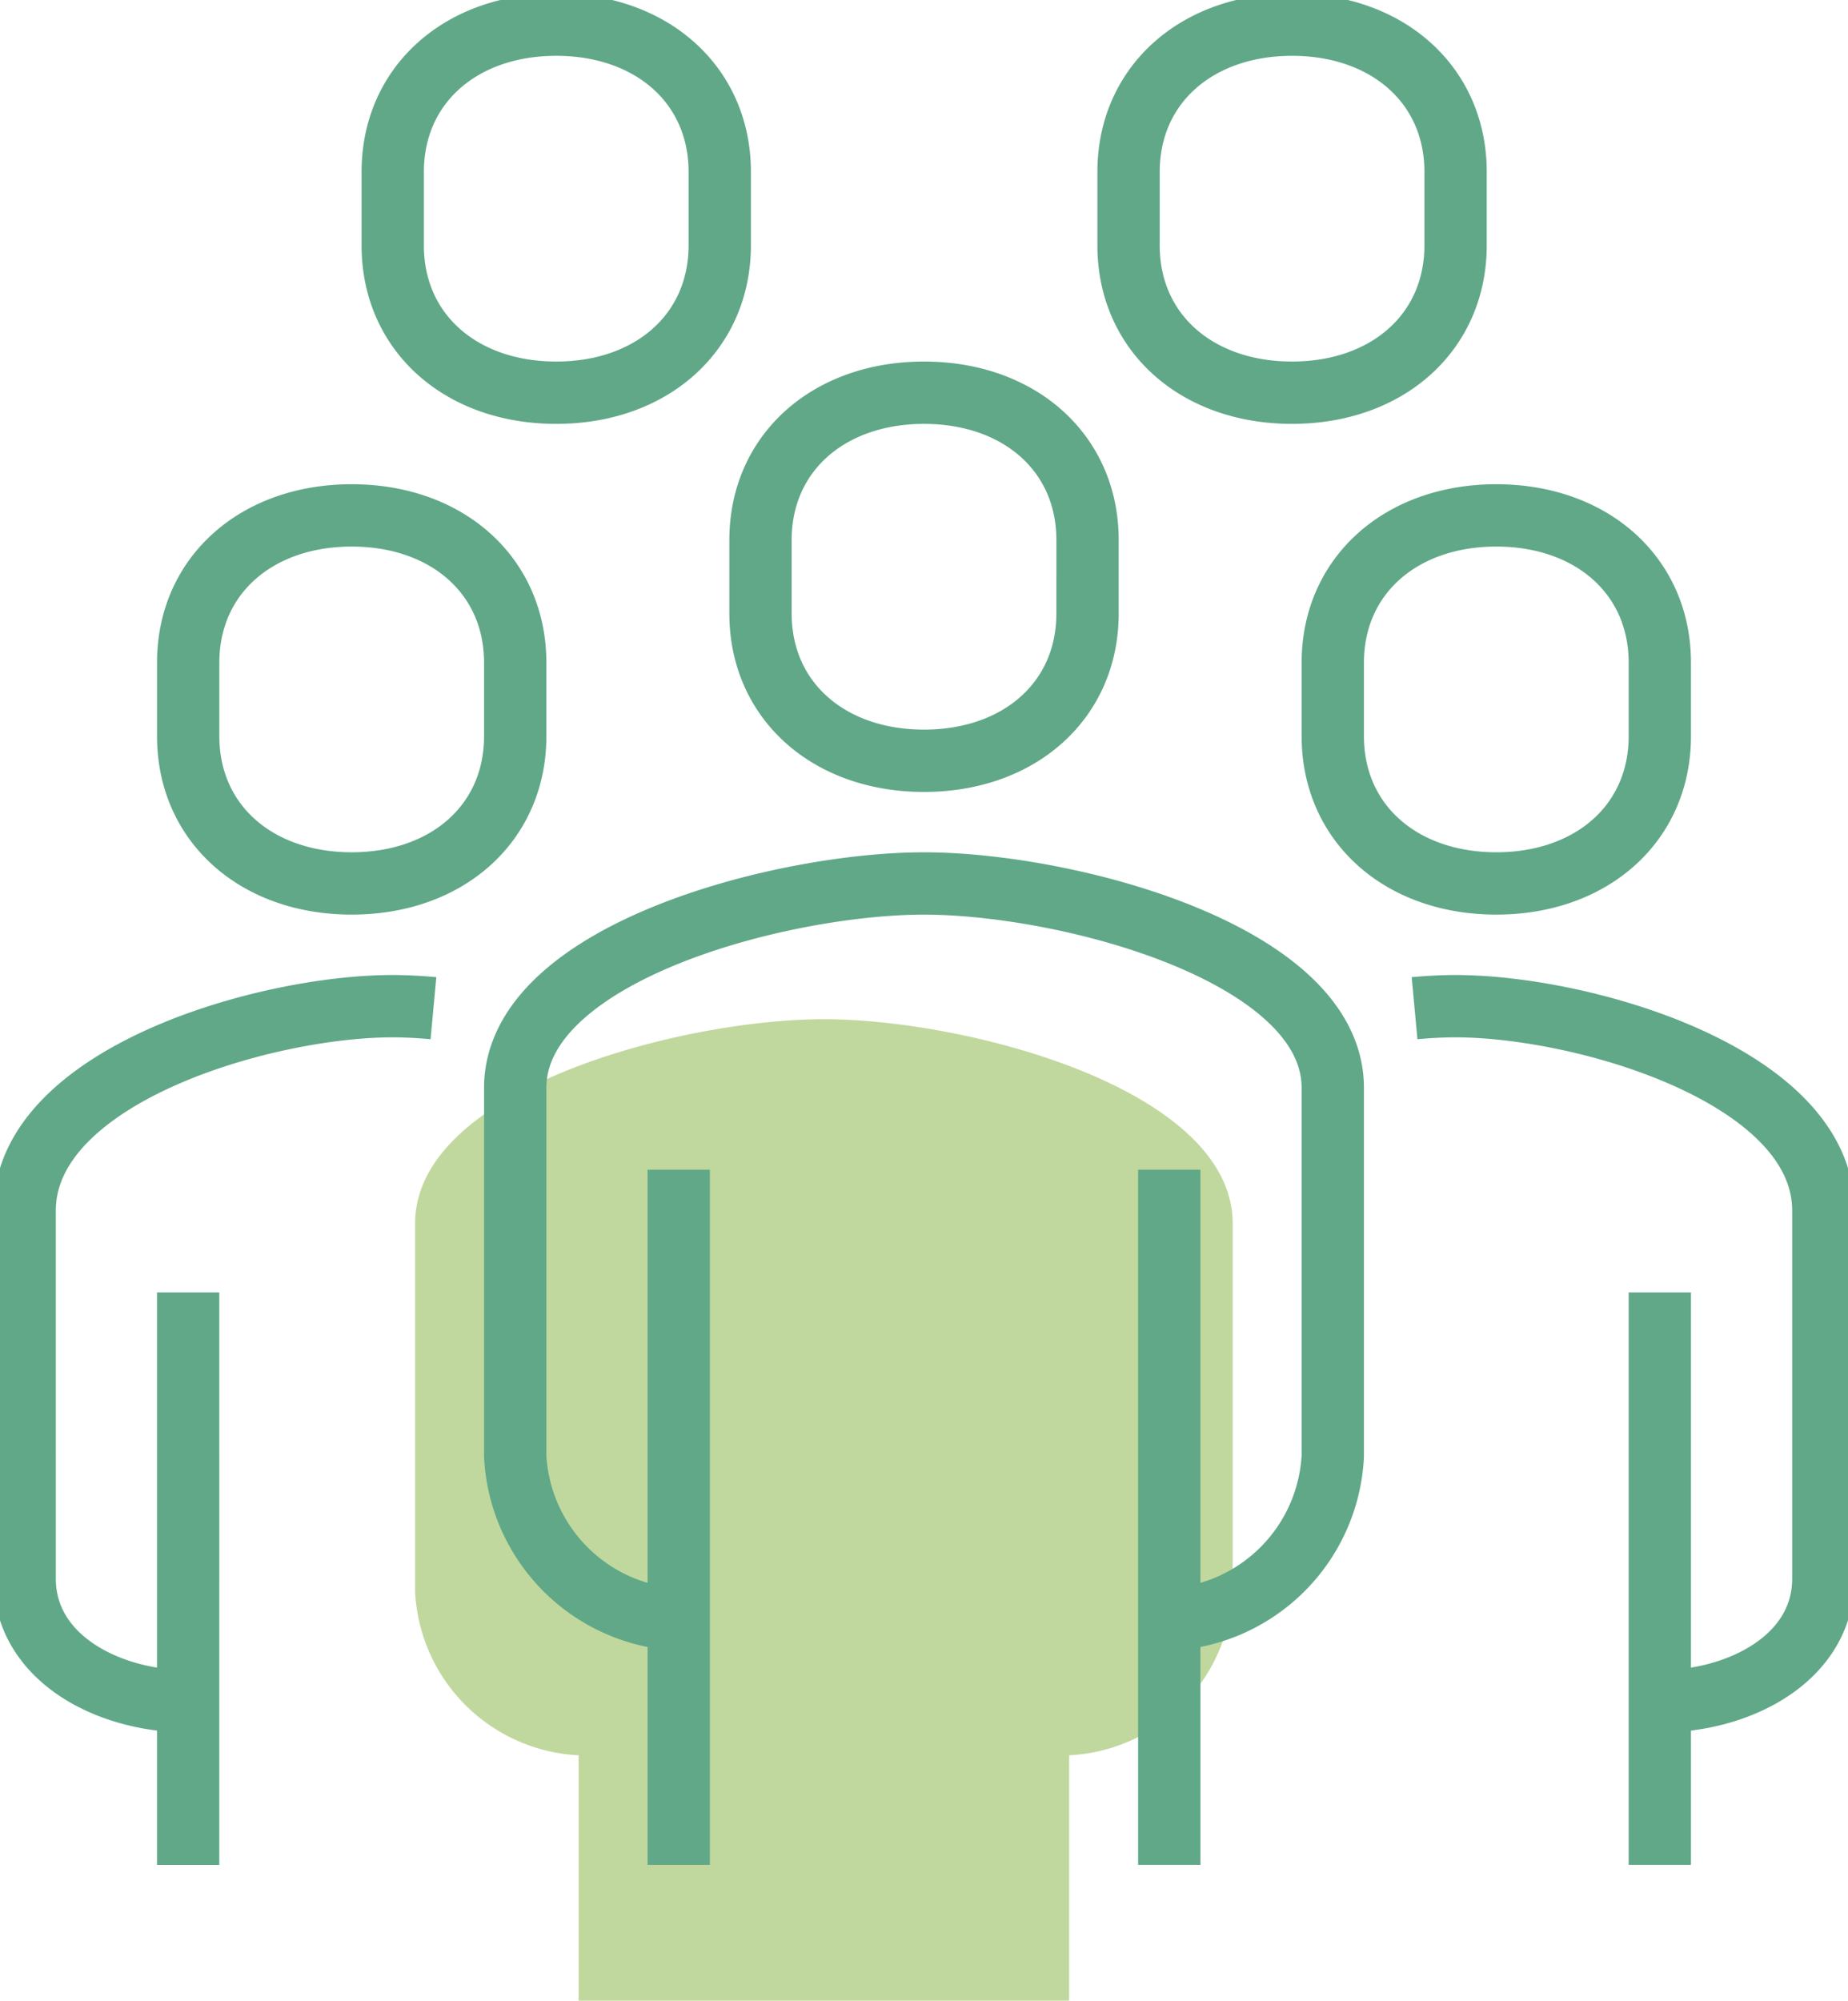
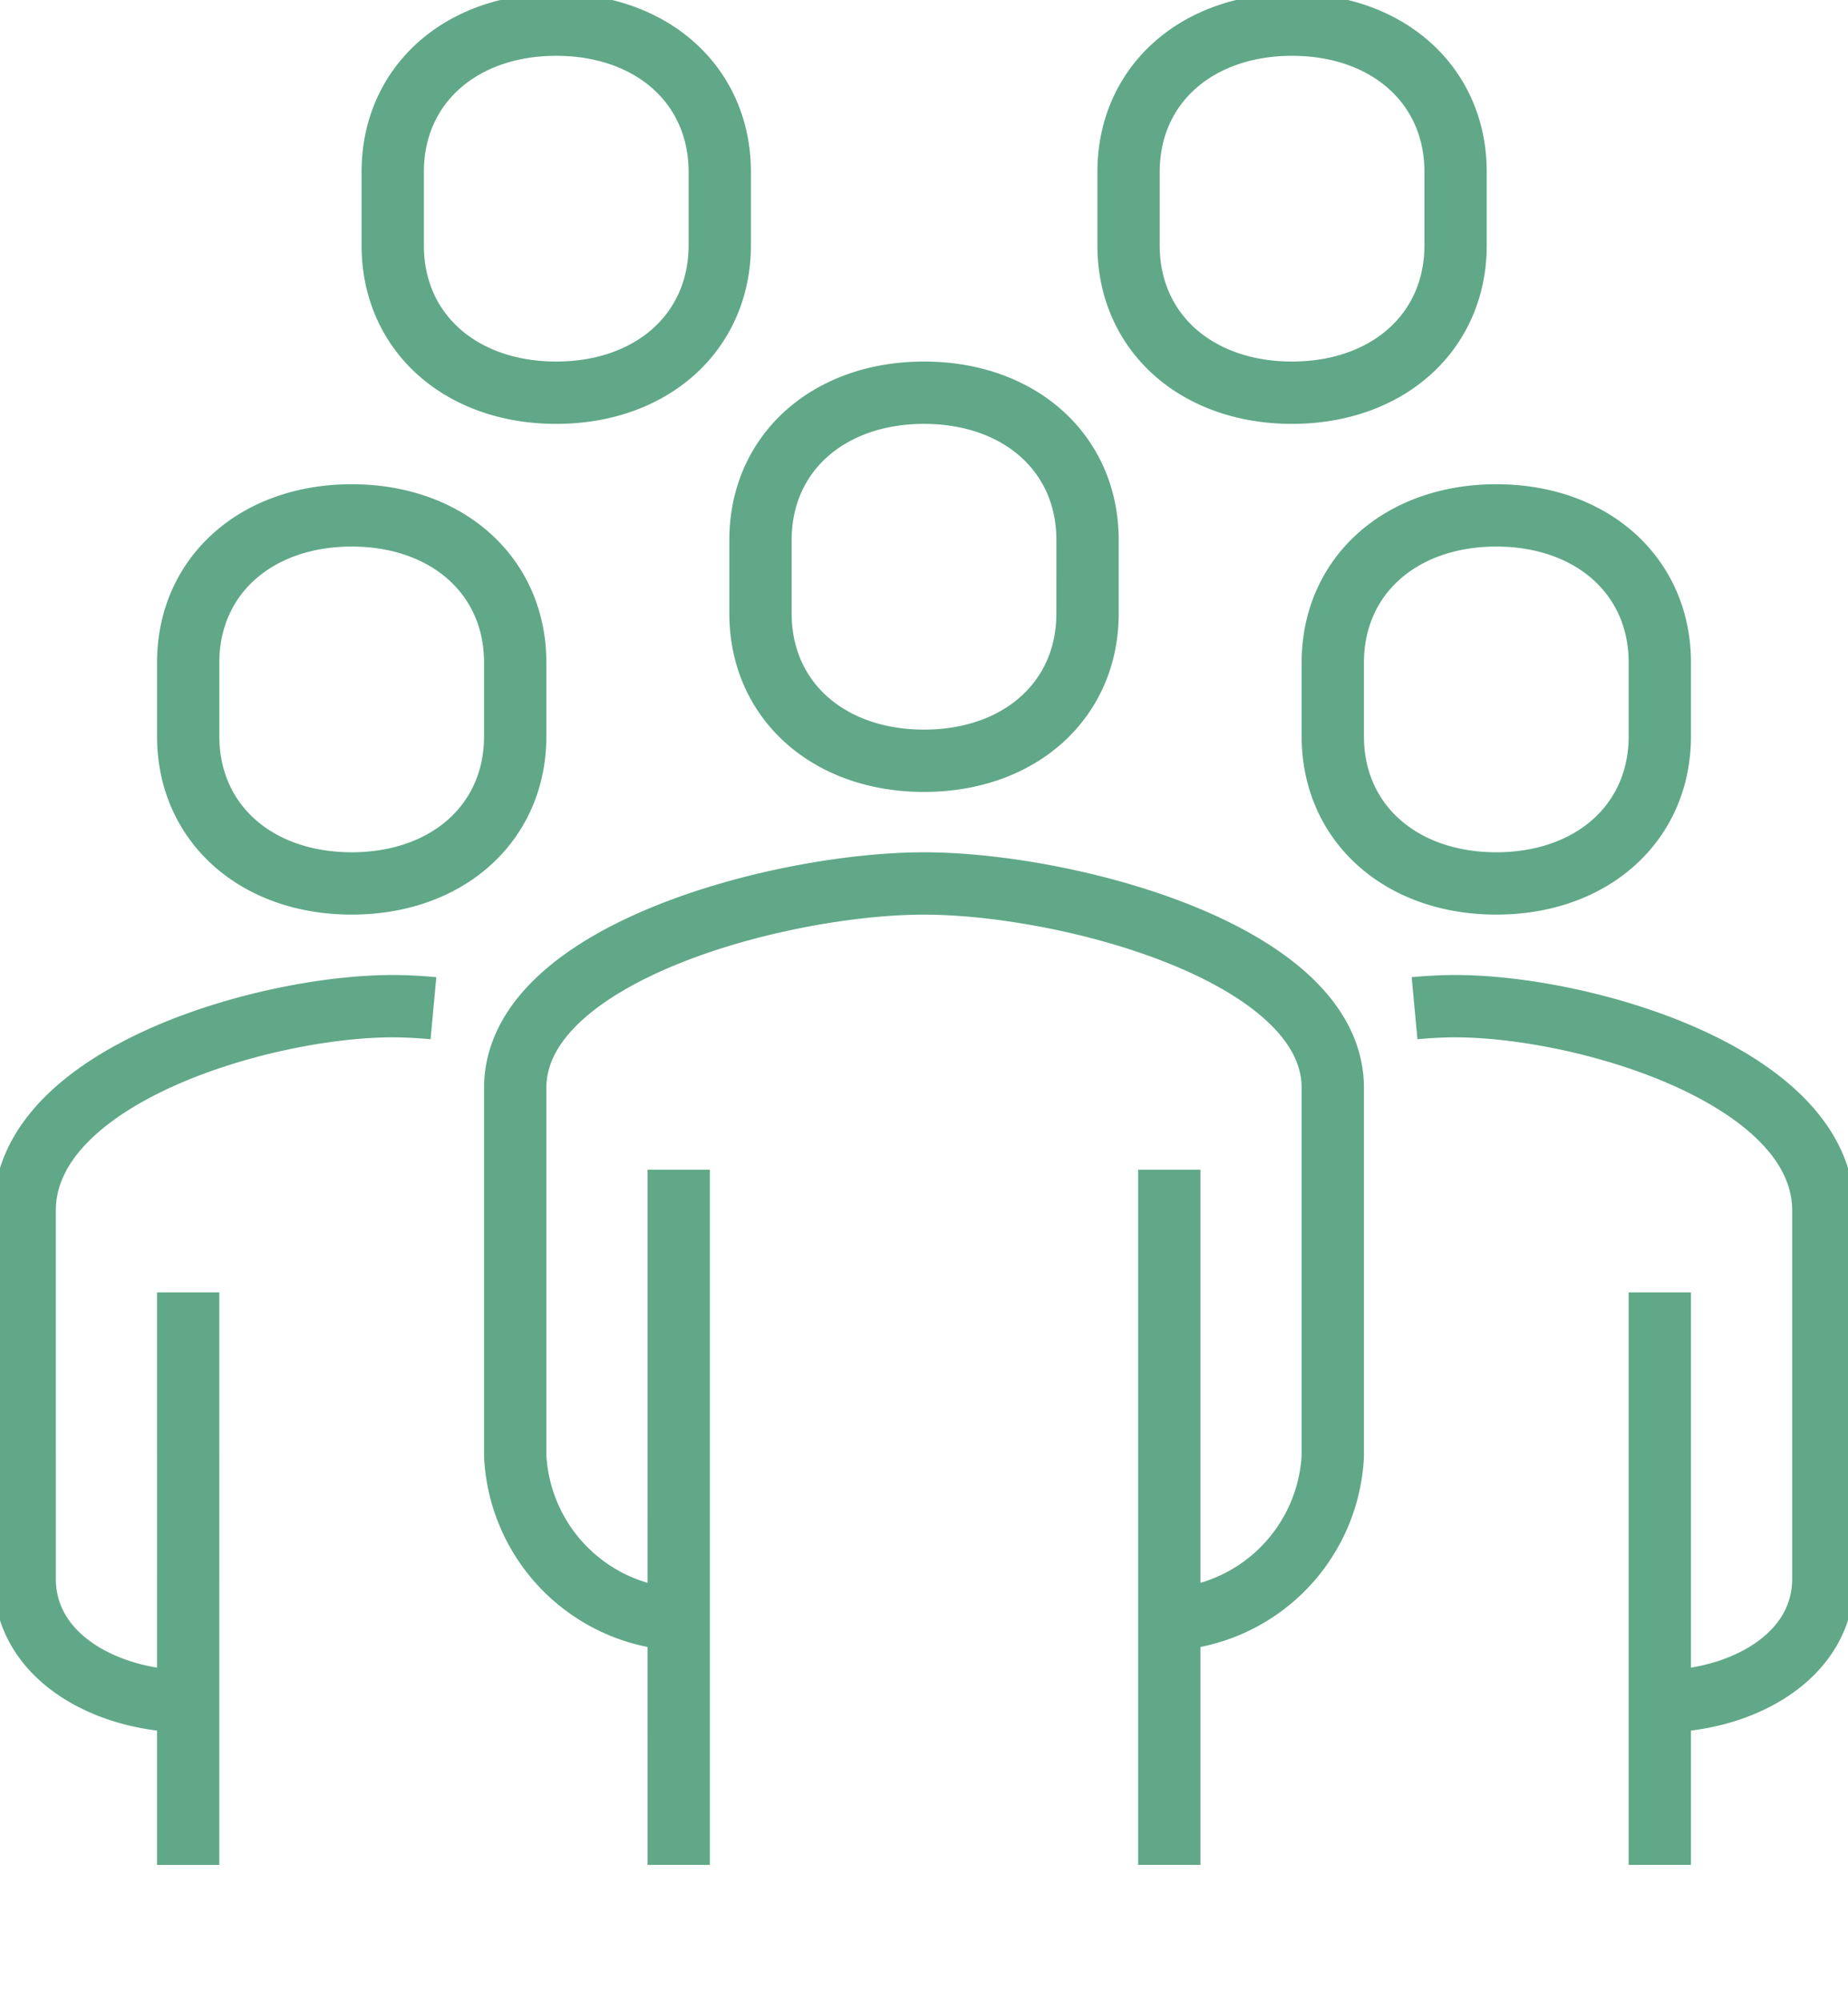
<svg xmlns="http://www.w3.org/2000/svg" width="59.323" height="64.2" viewBox="0 0 59.323 64.2">
  <defs>
    <clipPath id="clip-path">
      <path id="Path_609" data-name="Path 609" d="M0,31.764H59.323v-64.2H0Z" transform="translate(0 32.436)" fill="none" />
    </clipPath>
  </defs>
  <g id="Group_1956" data-name="Group 1956" transform="translate(0 32.436)">
    <g id="Group_1550" data-name="Group 1550" transform="translate(0 -32.436)" clip-path="url(#clip-path)">
      <g id="Group_1548" data-name="Group 1548" transform="translate(13.325 32.706)">
-         <path id="Path_607" data-name="Path 607" d="M10.388,11.687a5.533,5.533,0,0,0,5.249-5.249V-5.373c0-4.335-8.564-6.561-13.123-6.561S-10.608-9.707-10.608-5.373V6.438a5.533,5.533,0,0,0,5.249,5.249m0-14.435V19.56H10.388V-2.748" transform="translate(10.608 11.934)" fill="#c0d89d" />
-       </g>
+         </g>
      <g id="Group_1549" data-name="Group 1549" transform="translate(0.792 0.792)">
        <path id="Path_608" data-name="Path 608" d="M18.179,25.321a5.533,5.533,0,0,0,5.249-5.249V8.262c0-4.335-8.564-6.561-13.123-6.561S-2.817,3.927-2.817,8.262v11.81a5.533,5.533,0,0,0,5.249,5.249m31.494,2.625c2.553,0,5.249-1.384,5.249-3.937V12.2c0-4.335-7.707-6.561-11.81-6.561-.406,0-.847.022-1.312.065M10.306-2.236c3.058,0,5.249-1.93,5.249-4.725V-9.322c0-2.795-2.191-4.725-5.249-4.725s-5.249,1.93-5.249,4.725v2.361C5.057-4.166,7.248-2.236,10.306-2.236ZM33.926,33.195V14.823M18.179,33.195V10.886m-15.747,0V33.195M28.677,1.7c3.058,0,5.249-1.93,5.249-4.725V-5.385c0-2.795-2.191-4.725-5.249-4.725s-5.249,1.93-5.249,4.725v2.361C23.428-.229,25.619,1.7,28.677,1.7ZM-13.315,27.946c-2.553,0-5.249-1.384-5.249-3.937V12.2c0-4.335,7.707-6.561,11.81-6.561.406,0,.847.022,1.312.065m-7.874,27.492V14.823M-8.066,1.7c-3.058,0-5.249-1.928-5.249-4.725V-5.385c0-2.795,2.191-4.725,5.249-4.725s5.249,1.93,5.249,4.725v2.361C-2.817-.227-5.008,1.7-8.066,1.7ZM-1.5-14.047c-3.058,0-5.249-1.928-5.249-4.725v-2.361c0-2.795,2.191-4.725,5.249-4.725s5.249,1.93,5.249,4.725v2.361C3.744-15.974,1.553-14.047-1.5-14.047Zm23.621,0c-3.058,0-5.249-1.928-5.249-4.725v-2.361c0-2.795,2.191-4.725,5.249-4.725s5.249,1.93,5.249,4.725v2.361C27.365-15.974,25.174-14.047,22.116-14.047Z" transform="translate(18.564 25.857)" fill="none" stroke="#60a888" stroke-linejoin="round" stroke-width="2" />
      </g>
    </g>
  </g>
</svg>